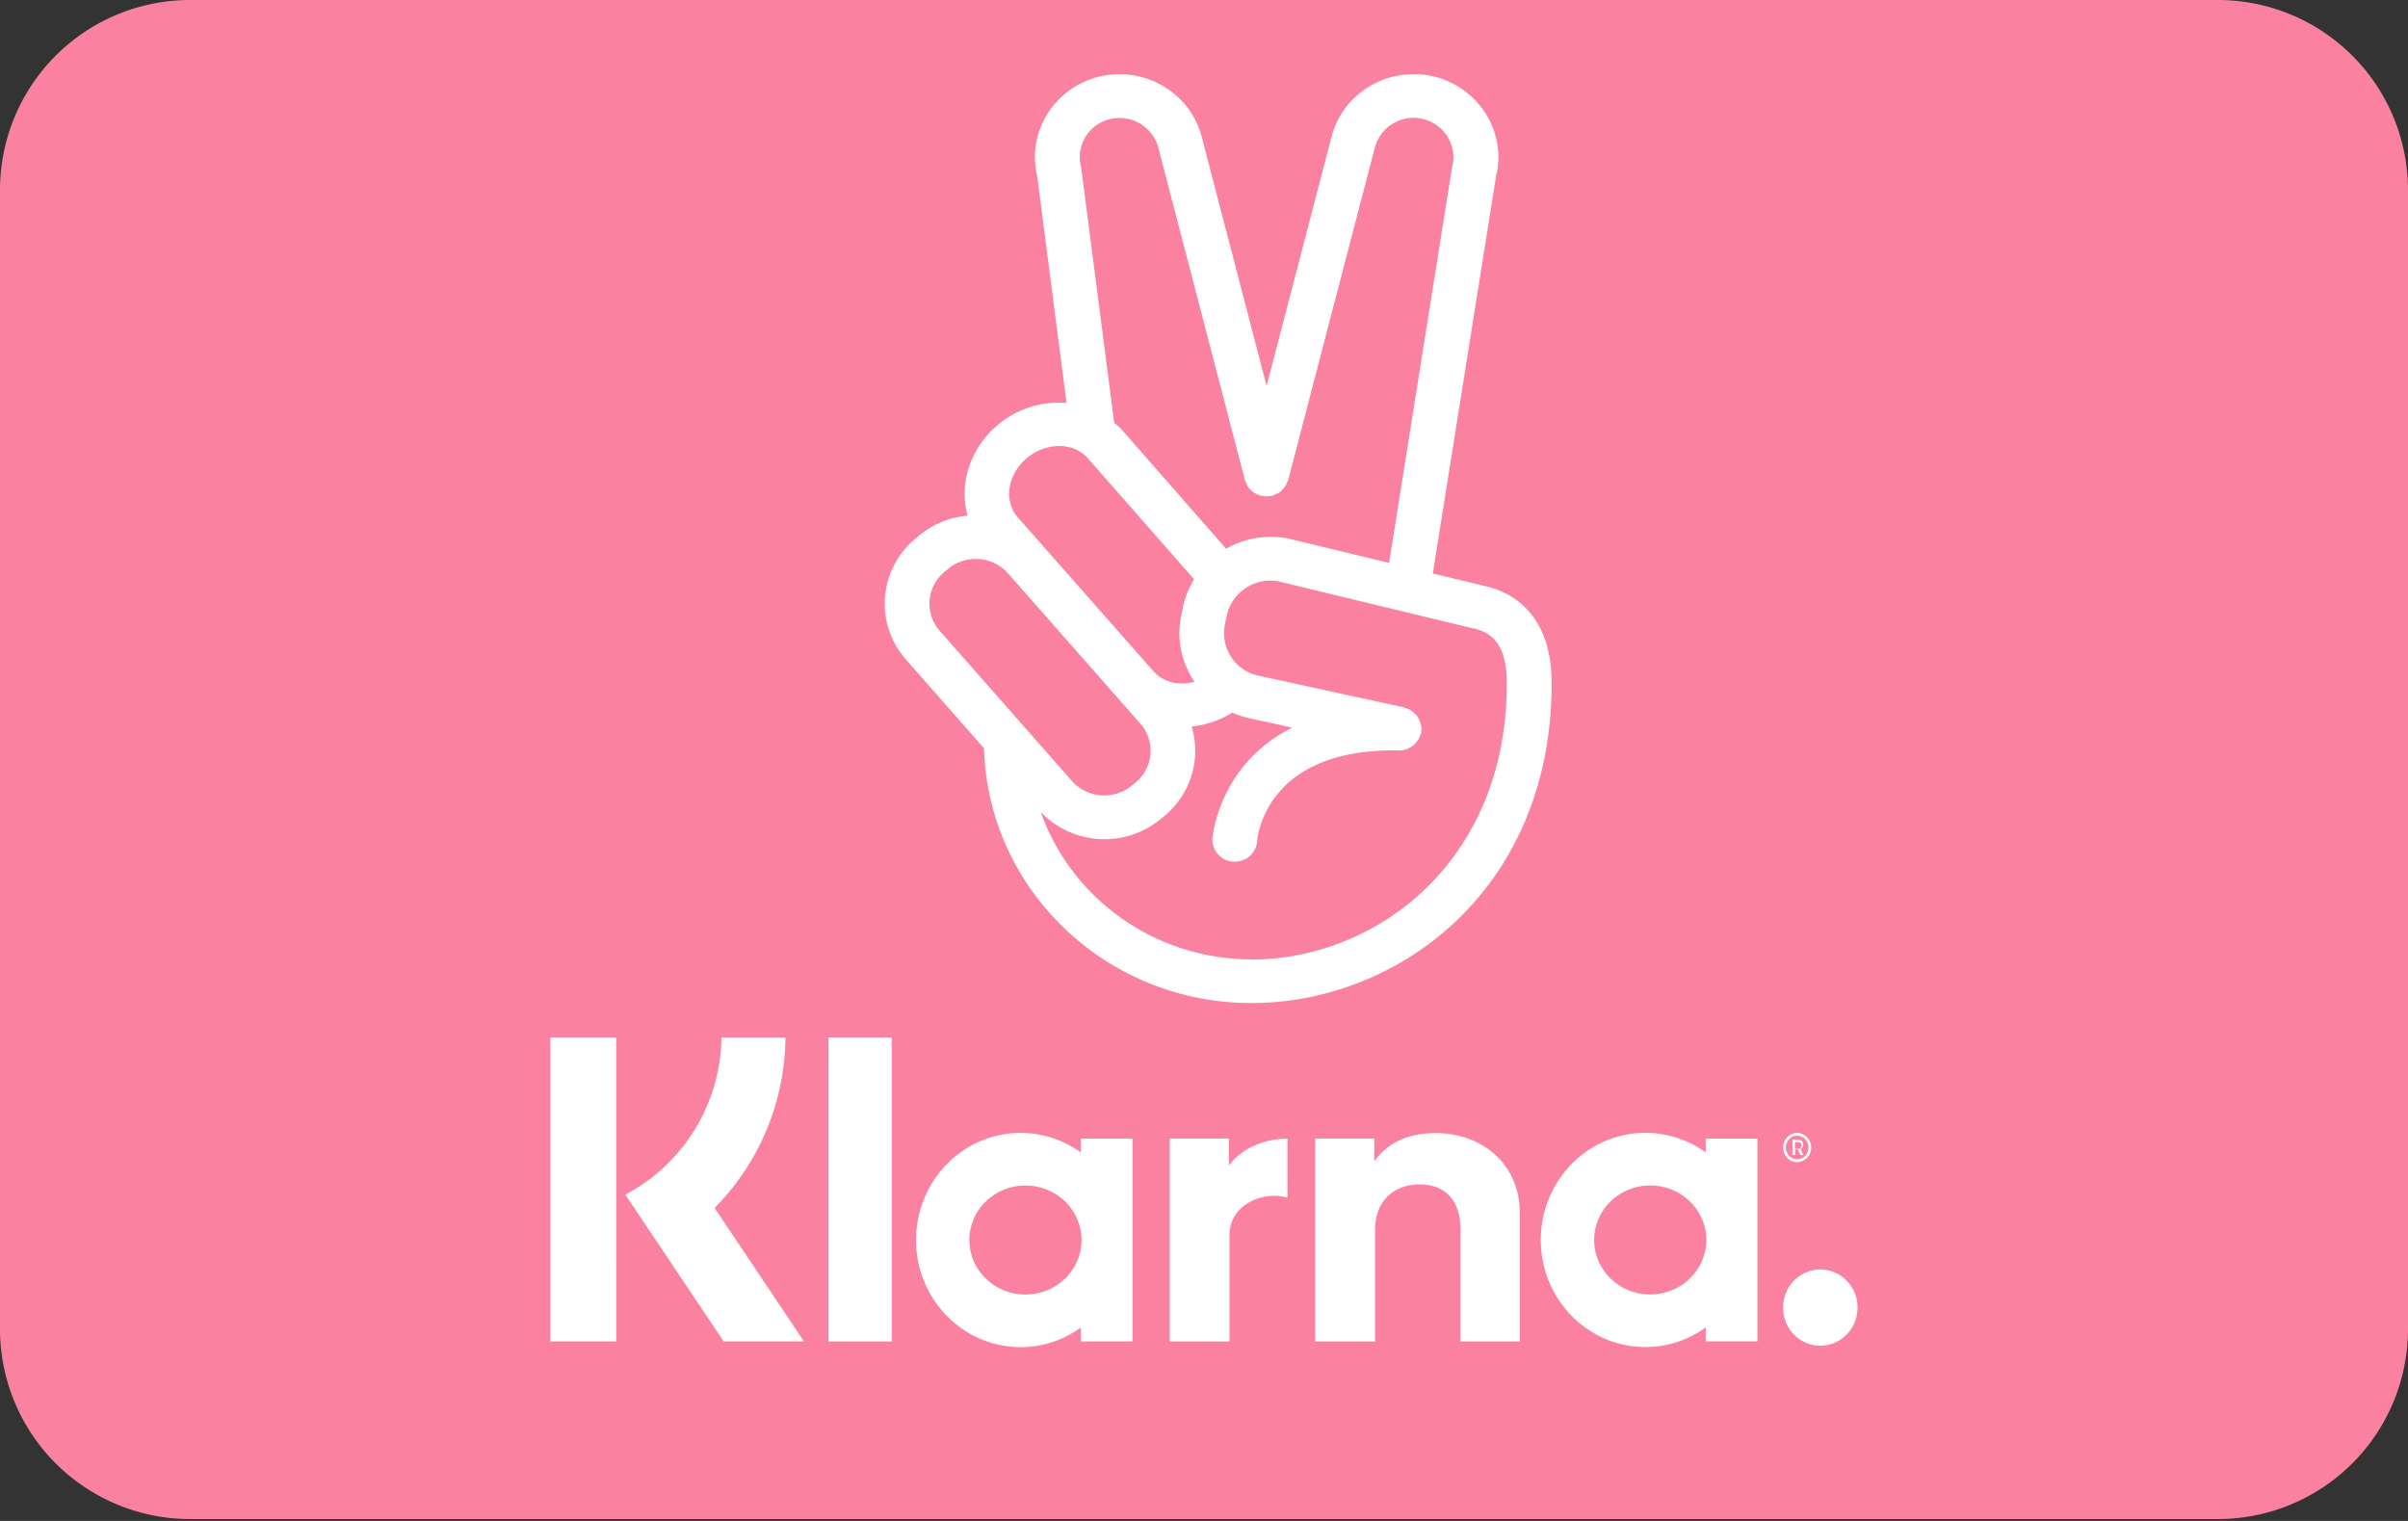
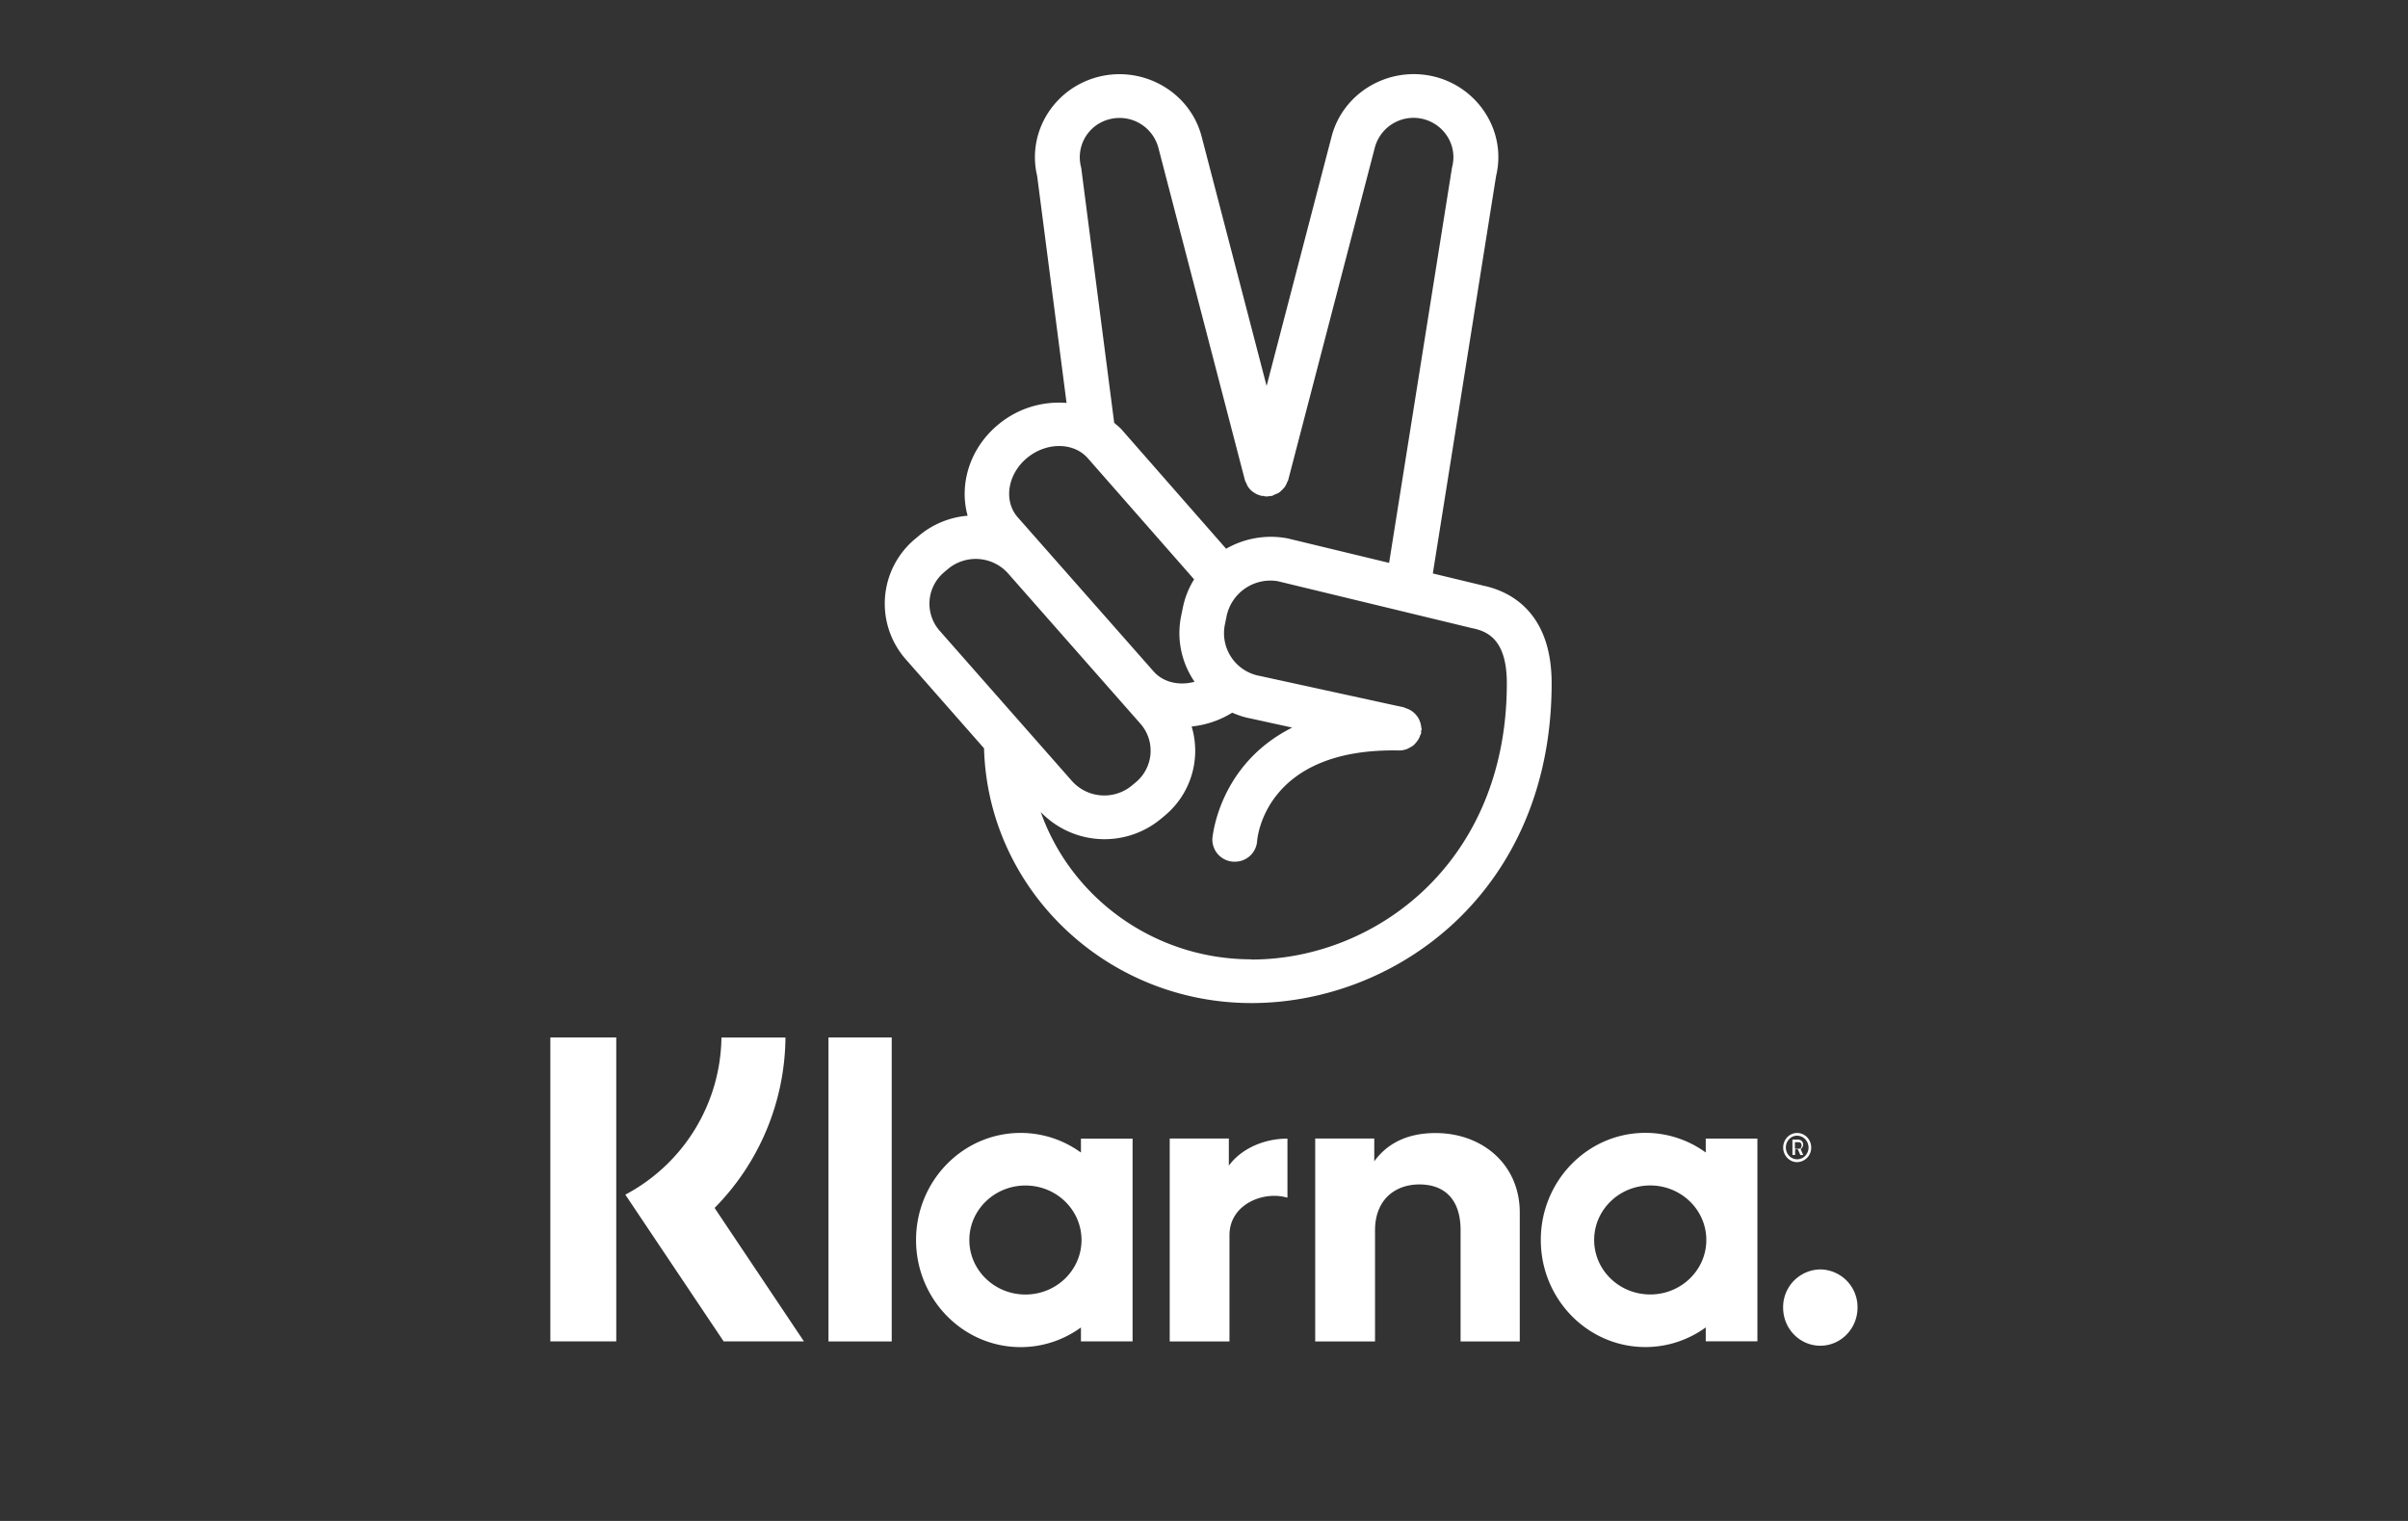
<svg xmlns="http://www.w3.org/2000/svg" viewBox="0 0 38 24" width="38" height="24" role="img" aria-labelledby="pi-klarna-pay-now">
  <rect x="0" y="0" width="38" height="24" fill="#333333" stroke="none" />
  <title id="pi-klarna-pay-now">Klarna Pay Now</title>
  <g fill="none" fill-rule="evenodd">
-     <path d="M3 0h32a3 3 0 0 1 3 3v17.97a3 3 0 0 1-3 3H3a3 3 0 0 1-3-3V3a3 3 0 0 1 3-3z" fill="#FA82A0" />
    <path d="M19.75 15.138c-1.54 0-2.85-.974-3.326-2.324a1.395 1.395 0 0 0 1.901.103l.06-.05a1.33 1.33 0 0 0 .42-1.403c.22-.023.44-.094.64-.218.093.04.19.073.294.092l.653.143c-1.167.585-1.258 1.738-1.26 1.753a.35.35 0 0 0 .332.363h.022a.35.35 0 0 0 .352-.322c.004-.06.13-1.474 2.236-1.433h.006a.336.336 0 0 0 .126-.024c.01-.003.018-.01.028-.014a.445.445 0 0 0 .08-.05l.03-.034a.4.4 0 0 0 .045-.063c.01-.016.015-.032.02-.048.006-.013.013-.023.017-.036.002-.01 0-.022 0-.034.002-.012.008-.022.008-.035 0-.01-.006-.02-.006-.032a.373.373 0 0 0-.014-.068c-.007-.02-.014-.04-.024-.06a.294.294 0 0 0-.037-.055.337.337 0 0 0-.166-.113c-.01-.003-.02-.01-.032-.014l-2.274-.496a.685.685 0 0 1-.553-.803l.03-.147a.707.707 0 0 1 .806-.545l3.07.742c.253.05.545.192.545.87 0 2.83-2.076 4.358-4.03 4.358zm-4.85-6.11l.06-.05a.684.684 0 0 1 .948.07l2.087 2.37c.242.273.21.69-.07.925l-.06.05a.684.684 0 0 1-.948-.068l-2.087-2.37a.647.647 0 0 1 .07-.926zm1.303-1.798c.305-.256.737-.256.963 0l1.678 1.912a1.34 1.34 0 0 0-.176.438l-.03.146c-.074.372.013.74.213 1.032-.24.065-.492.012-.647-.164L16.06 8.162c-.225-.257-.162-.675.143-.932zm.863-4.56l-.008-.04a.618.618 0 0 1 .456-.75.634.634 0 0 1 .765.448l1.366 5.246c.006.022.018.04.027.06.006.013.01.026.017.038.023.035.05.067.084.09.003.004.006.004.01.006.03.023.067.04.106.05l.01.006c.01.002.02 0 .03 0 .02.005.038.01.058.01.012 0 .025-.003.037-.004.01 0 .02-.002.028-.003.008-.002.015 0 .022-.003.016-.004.027-.014.042-.02.023-.01.046-.017.067-.03.02-.014.034-.03.05-.044.015-.016.03-.03.044-.05a.274.274 0 0 0 .032-.064c.006-.014.016-.026.02-.042l1.367-5.246a.632.632 0 0 1 1.151-.164c.086.142.11.307.07.466l-.006.03-.99 6.222-1.604-.387a1.42 1.42 0 0 0-.968.164l-1.648-1.88c-.036-.04-.078-.072-.118-.107l-.518-4.003zm6.322 6.566l-.777-.187.998-6.27c.08-.33.026-.676-.154-.97a1.336 1.336 0 0 0-.82-.6c-.715-.175-1.442.25-1.622.948L19.988 6.09l-1.024-3.93c-.18-.7-.908-1.125-1.622-.95-.707.176-1.14.875-.975 1.566l.464 3.582c-.373-.03-.77.08-1.088.35-.444.373-.61.94-.473 1.43a1.369 1.369 0 0 0-.77.317l-.06.05a1.329 1.329 0 0 0-.145 1.9l1.234 1.403c.06 2.226 1.927 4.02 4.22 4.02 2.296 0 4.737-1.77 4.737-5.047 0-1.16-.7-1.467-1.1-1.544zM13.074 21.168h.998V16.37h-.998v4.798zm6.318-2.773v-.43h-.933v3.203h.943V19.49c0-.487.536-.7.905-.593h.01v-.93c-.386 0-.74.17-.926.428zm-3.21 2.032c-.488 0-.885-.385-.885-.86s.397-.86.885-.86c.49 0 .885.385.885.86s-.396.86-.885.86zm.876-2.24a1.617 1.617 0 0 0-.952-.31c-.91 0-1.65.757-1.65 1.69 0 .933.74 1.69 1.65 1.69.355 0 .683-.115.952-.31v.22h.815v-3.2h-.815v.22zm5.594-.308c-.374 0-.728.118-.965.446v-.36h-.932v3.202h.944v-1.752c0-.487.318-.725.7-.725.413 0 .65.253.65.72v1.758h.934v-2.036c0-.746-.578-1.253-1.332-1.253zm6.075 2.152a.595.595 0 0 0-.588.602c0 .333.262.602.587.602.324 0 .587-.27.587-.602a.595.595 0 0 0-.587-.602zm-2.685.395c-.49 0-.885-.385-.885-.86s.396-.86.885-.86c.488 0 .885.385.885.86s-.397.86-.885.86zm.876-2.24a1.62 1.62 0 0 0-.953-.31c-.91 0-1.65.757-1.65 1.69 0 .933.74 1.69 1.65 1.69.355 0 .684-.115.953-.31v.22h.815v-3.2h-.815v.22zm1.407-.163h.055c.035 0 .05.02.05.05 0 .03-.01.054-.05.054h-.055v-.104zm0 .113h.046l.04.09h.045l-.042-.097c.027-.013.04-.037.04-.07 0-.045-.033-.076-.082-.076h-.086v.242h.042v-.09zm-19.64 3.03h1.04V16.37h-1.04v4.798zm3.71-4.795h-1.01a2.847 2.847 0 0 1-1.517 2.48l1.552 2.316h1.267l-1.41-2.106a3.869 3.869 0 0 0 1.118-2.69zm15.965 1.55c.1 0 .18.085.18.187s-.08.185-.18.185c-.098 0-.178-.083-.178-.186s.08-.187.178-.187zm0 .417a.227.227 0 0 0 .222-.23c0-.128-.1-.23-.222-.23s-.22.102-.22.23c0 .126.098.23.22.23z" fill="#FFF" />
  </g>
</svg>